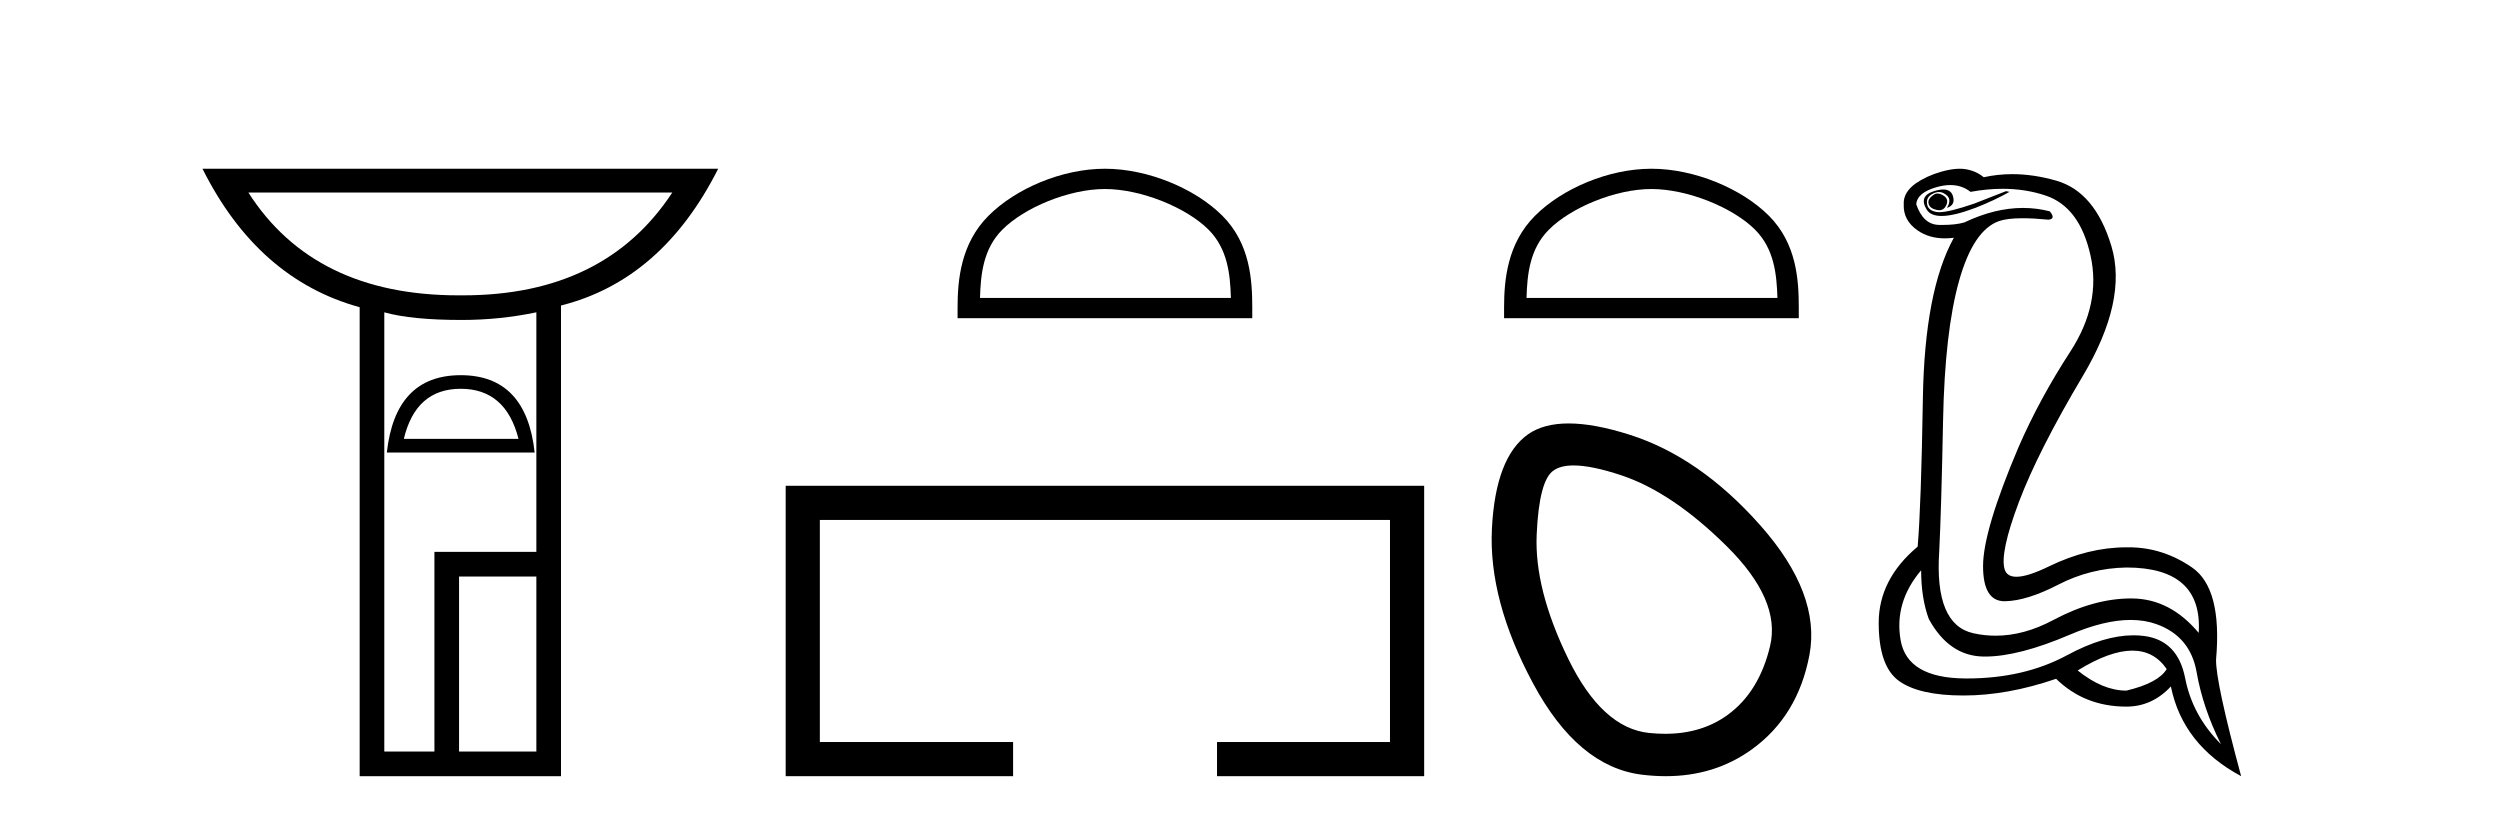
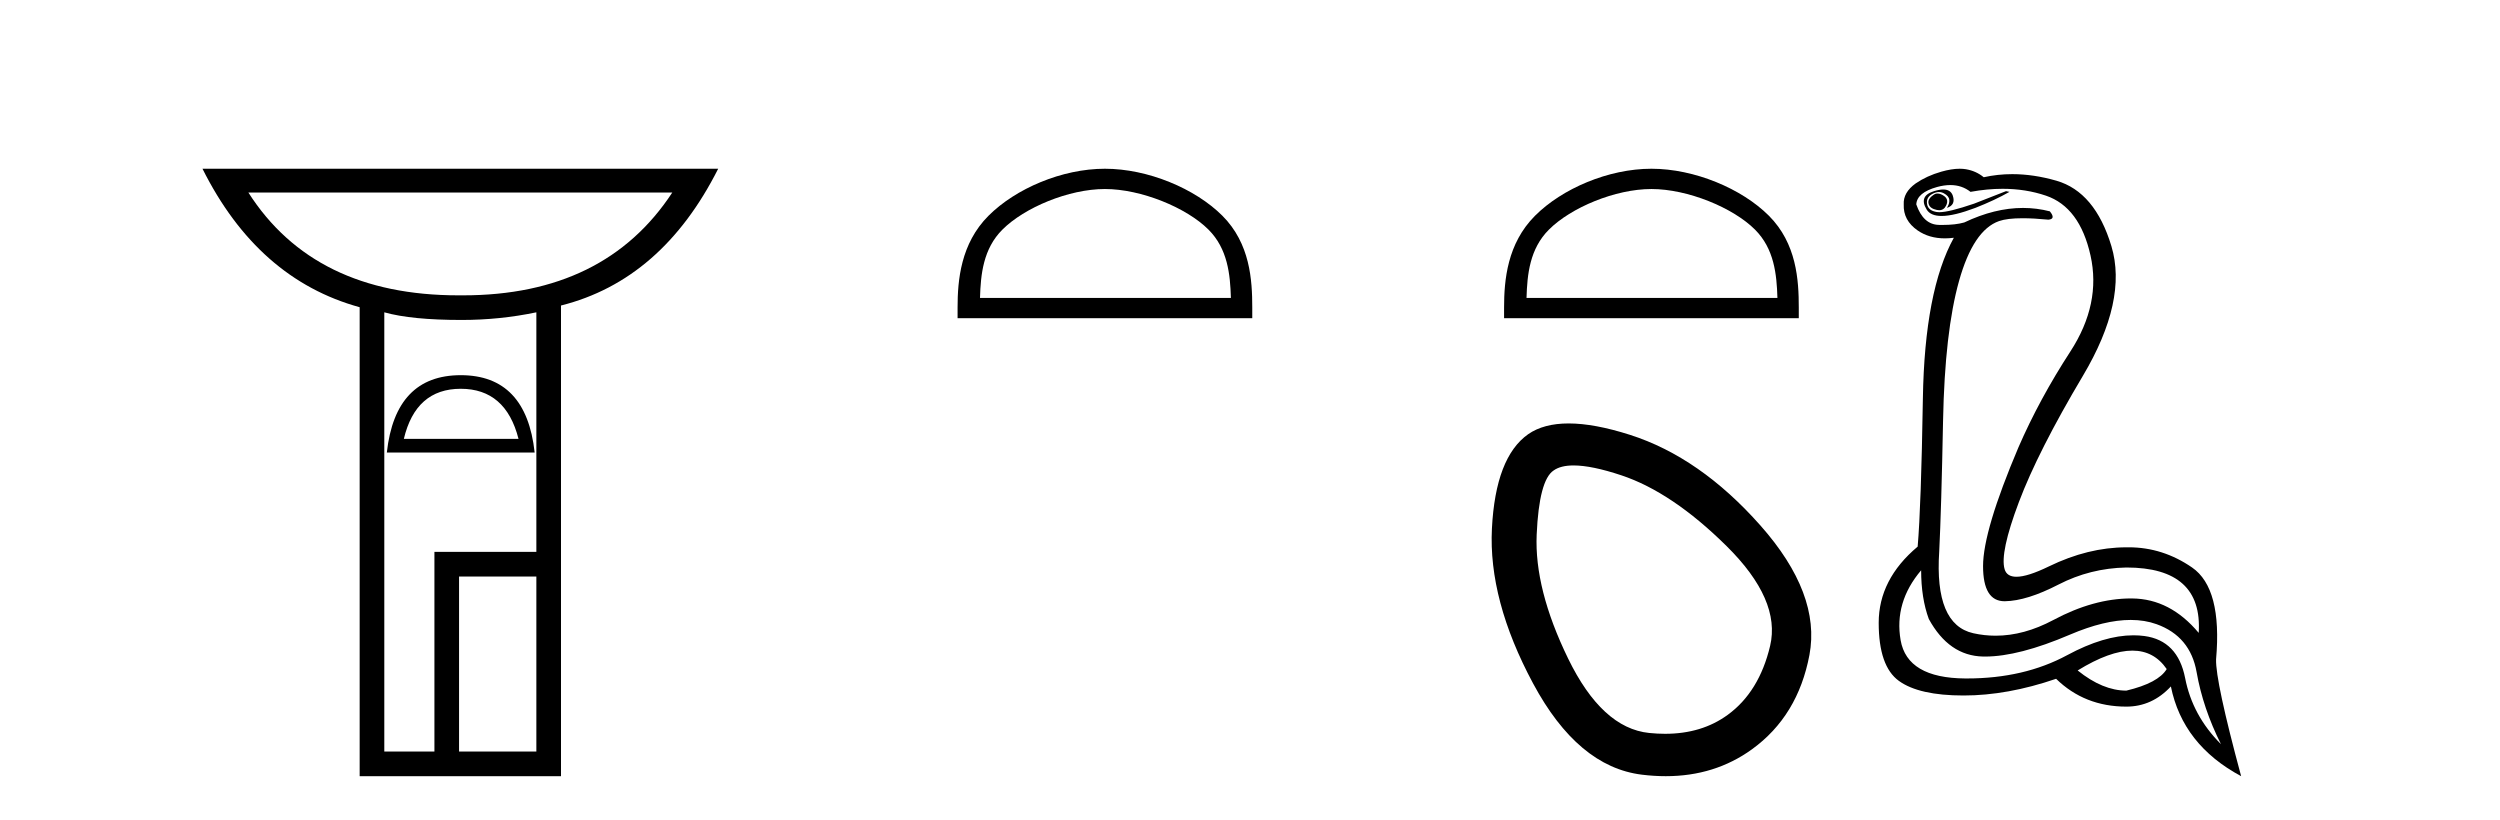
<svg xmlns="http://www.w3.org/2000/svg" width="125.0" height="41.0">
  <path d="M 33.615 9.626 Q 30.244 14.767 23.154 14.767 Q 23.096 14.767 23.038 14.766 Q 22.978 14.767 22.919 14.767 Q 15.704 14.767 12.418 9.626 ZM 23.038 19.439 Q 25.289 19.439 25.926 21.945 L 20.192 21.945 Q 20.786 19.439 23.038 19.439 ZM 23.038 18.759 Q 19.767 18.759 19.342 22.625 L 26.733 22.625 Q 26.309 18.759 23.038 18.759 ZM 26.818 15.616 L 26.818 27.595 L 21.721 27.595 L 21.721 37.577 L 19.215 37.577 L 19.215 15.616 Q 20.574 15.998 23.08 15.998 Q 24.992 15.998 26.818 15.616 ZM 26.818 28.827 L 26.818 37.577 L 22.953 37.577 L 22.953 28.827 ZM 10.124 8.437 Q 12.885 13.959 17.983 15.361 L 17.983 38.809 L 28.05 38.809 L 28.05 15.276 Q 33.105 14.002 35.909 8.437 Z" style="fill:#000000;stroke:none" />
  <path d="M 55.246 9.451 C 57.058 9.451 59.326 10.382 60.424 11.48 C 61.384 12.44 61.51 13.713 61.545 14.896 L 49 14.896 C 49.035 13.713 49.16 12.44 50.121 11.48 C 51.218 10.382 53.433 9.451 55.246 9.451 ZM 55.246 8.437 C 53.096 8.437 50.783 9.43 49.427 10.786 C 48.036 12.176 47.879 14.007 47.879 15.377 L 47.879 15.911 L 62.613 15.911 L 62.613 15.377 C 62.613 14.007 62.509 12.176 61.118 10.786 C 59.762 9.43 57.396 8.437 55.246 8.437 Z" style="fill:#000000;stroke:none" />
-   <path d="M 39.284 24.289 L 39.284 38.809 L 50.655 38.809 L 50.655 37.101 L 40.992 37.101 L 40.992 25.997 L 69.499 25.997 L 69.499 37.101 L 60.851 37.101 L 60.851 38.809 L 71.208 38.809 L 71.208 24.289 Z" style="fill:#000000;stroke:none" />
  <path d="M 82.572 9.451 C 84.384 9.451 86.652 10.382 87.75 11.48 C 88.71 12.44 88.836 13.713 88.871 14.896 L 76.326 14.896 C 76.361 13.713 76.486 12.44 77.447 11.48 C 78.544 10.382 80.759 9.451 82.572 9.451 ZM 82.572 8.437 C 80.422 8.437 78.108 9.43 76.753 10.786 C 75.362 12.176 75.204 14.007 75.204 15.377 L 75.204 15.911 L 89.939 15.911 L 89.939 15.377 C 89.939 14.007 89.834 12.176 88.444 10.786 C 87.088 9.43 84.721 8.437 82.572 8.437 Z" style="fill:#000000;stroke:none" />
  <path d="M 78.68 23.272 Q 79.585 23.272 81.067 23.765 Q 83.607 24.612 86.329 27.304 Q 89.05 29.995 88.506 32.293 Q 87.962 34.591 86.389 35.74 Q 85.09 36.69 83.255 36.69 Q 82.868 36.69 82.458 36.648 Q 80.099 36.406 78.406 32.928 Q 76.713 29.451 76.834 26.729 Q 76.954 24.007 77.68 23.524 Q 78.033 23.272 78.68 23.272 ZM 78.432 21.172 Q 77.186 21.172 76.41 21.709 Q 74.777 22.858 74.596 26.427 Q 74.414 29.995 76.652 34.168 Q 78.89 38.341 82.095 38.734 Q 82.708 38.809 83.288 38.809 Q 85.74 38.809 87.599 37.464 Q 89.897 35.801 90.472 32.747 Q 91.046 29.692 88.022 26.275 Q 84.998 22.858 81.49 21.739 Q 79.712 21.172 78.432 21.172 Z" style="fill:#000000;stroke:none" />
  <path d="M 96.875 9.677 Q 96.812 9.677 96.753 9.697 Q 96.335 9.941 96.44 10.219 Q 96.509 10.428 96.84 10.497 Q 96.903 10.51 96.959 10.51 Q 97.197 10.51 97.309 10.271 Q 97.448 9.975 97.205 9.801 Q 97.031 9.677 96.875 9.677 ZM 97.162 9.475 Q 96.968 9.475 96.7 9.558 Q 95.918 9.801 96.335 10.48 Q 96.531 10.798 97.081 10.798 Q 97.701 10.798 98.77 10.393 Q 99.744 10.01 100.474 9.593 L 100.3 9.558 L 98.7 10.184 Q 97.453 10.61 96.964 10.61 Q 96.894 10.61 96.84 10.601 Q 96.405 10.532 96.353 10.201 Q 96.3 9.871 96.614 9.697 Q 96.787 9.601 96.945 9.601 Q 97.071 9.601 97.187 9.662 Q 97.448 9.801 97.466 9.993 Q 97.483 10.184 97.344 10.393 Q 97.796 10.254 97.64 9.784 Q 97.536 9.475 97.162 9.475 ZM 97.517 9.253 Q 98.096 9.253 98.526 9.593 Q 99.361 9.44 100.132 9.44 Q 101.288 9.44 102.3 9.784 Q 103.987 10.358 104.526 12.775 Q 105.065 15.193 103.518 17.575 Q 101.97 19.958 100.926 22.358 Q 99.153 26.531 99.153 28.305 Q 99.153 30.062 100.227 30.062 Q 100.238 30.062 100.248 30.062 Q 101.344 30.044 102.926 29.227 Q 104.509 28.41 106.318 28.375 Q 110.144 28.375 109.935 31.644 Q 108.509 29.94 106.613 29.923 Q 106.584 29.922 106.554 29.922 Q 104.686 29.922 102.666 31.001 Q 101.196 31.785 99.781 31.785 Q 99.219 31.785 98.666 31.662 Q 96.718 31.227 96.961 27.575 Q 97.066 25.488 97.153 21.036 Q 97.24 16.584 97.953 14.045 Q 98.666 11.506 99.953 11.054 Q 100.358 10.912 101.131 10.912 Q 101.683 10.912 102.422 10.984 Q 102.805 10.949 102.492 10.567 Q 101.834 10.397 101.15 10.397 Q 99.737 10.397 98.213 11.123 Q 97.781 11.247 97.114 11.247 Q 97.031 11.247 96.944 11.245 Q 96.161 11.228 95.814 10.219 Q 95.848 9.628 96.857 9.349 Q 97.208 9.253 97.517 9.253 ZM 106.619 32.531 Q 107.703 32.531 108.335 33.453 Q 107.918 34.149 106.318 34.531 Q 105.135 34.531 103.883 33.523 Q 105.494 32.531 106.619 32.531 ZM 96.057 28.514 Q 96.057 29.905 96.44 30.949 Q 97.448 32.792 99.153 32.827 Q 99.203 32.828 99.255 32.828 Q 100.936 32.828 103.5 31.731 Q 105.218 30.997 106.533 30.997 Q 107.24 30.997 107.831 31.21 Q 109.517 31.818 109.831 33.609 Q 110.144 35.401 111.048 37.209 Q 109.622 35.783 109.257 33.905 Q 108.891 32.027 107.222 31.801 Q 106.954 31.765 106.673 31.765 Q 105.201 31.765 103.361 32.757 Q 101.202 33.923 98.35 33.923 Q 98.308 33.923 98.266 33.923 Q 95.361 33.905 95.031 32.01 Q 94.701 30.114 96.057 28.514 ZM 97.984 8.437 Q 97.581 8.437 97.066 8.584 Q 96.335 8.793 95.779 9.175 Q 95.153 9.628 95.187 10.219 Q 95.153 11.019 95.883 11.523 Q 96.456 11.918 97.242 11.918 Q 97.459 11.918 97.692 11.888 L 97.692 11.888 Q 96.231 14.532 96.144 19.923 Q 96.057 25.314 95.883 27.331 Q 93.935 28.966 93.935 31.14 Q 93.935 33.314 94.944 34.044 Q 95.953 34.775 98.179 34.775 Q 100.37 34.775 102.805 33.94 Q 104.231 35.331 106.318 35.331 Q 107.604 35.331 108.544 34.322 Q 109.135 37.244 112.057 38.809 Q 110.77 34.044 110.804 32.966 Q 111.117 29.418 109.604 28.375 Q 108.14 27.365 106.432 27.365 Q 106.375 27.365 106.318 27.366 Q 104.405 27.366 102.439 28.323 Q 101.38 28.838 100.821 28.838 Q 100.343 28.838 100.231 28.462 Q 99.987 27.644 100.944 25.105 Q 101.9 22.566 104.144 18.793 Q 106.387 15.019 105.57 12.306 Q 104.752 9.593 102.822 9.036 Q 101.678 8.707 100.614 8.707 Q 99.882 8.707 99.187 8.862 Q 98.805 8.549 98.3 8.462 Q 98.152 8.437 97.984 8.437 Z" style="fill:#000000;stroke:none" />
</svg>